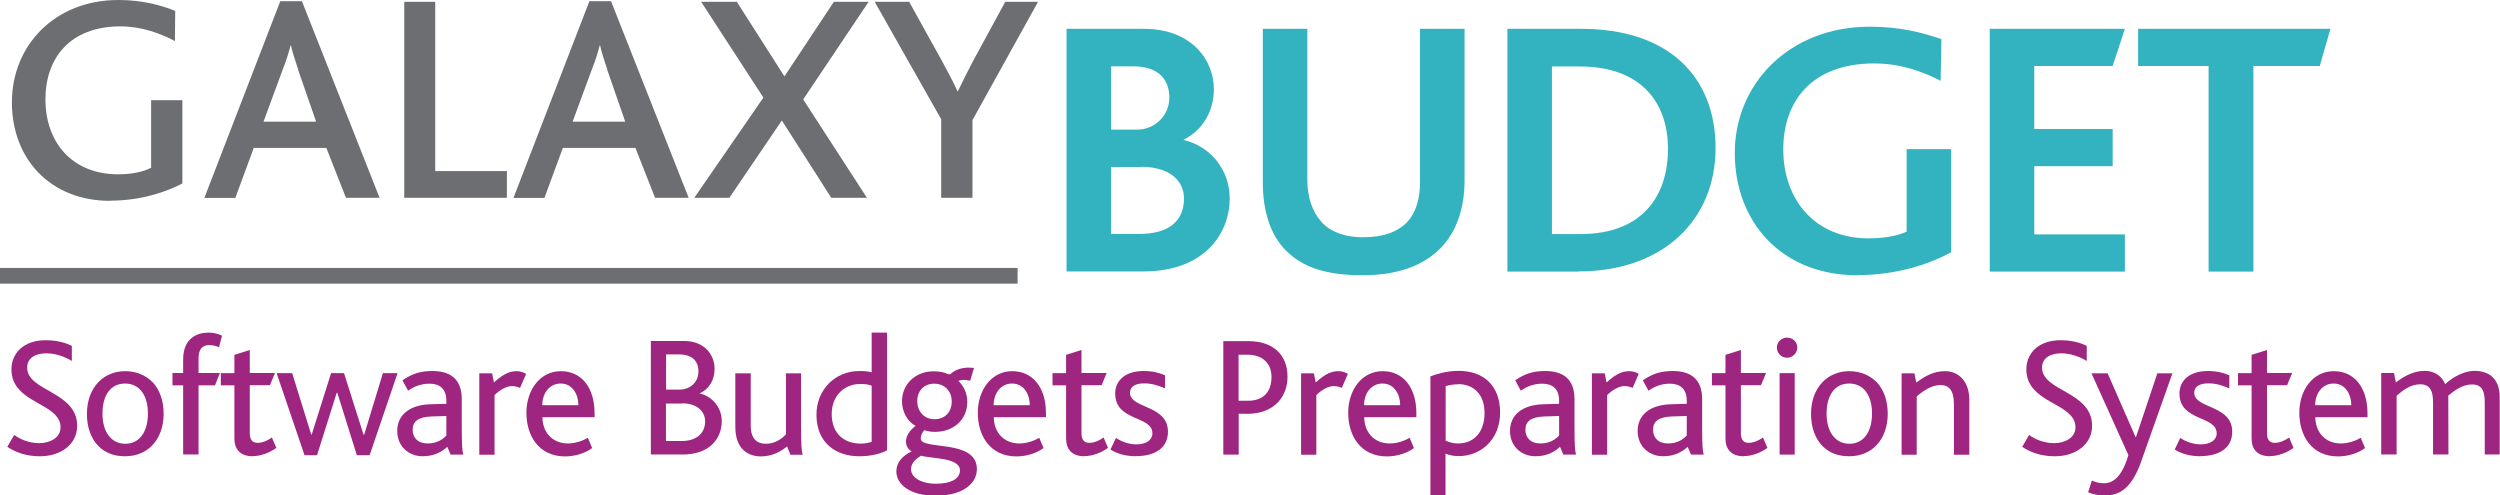
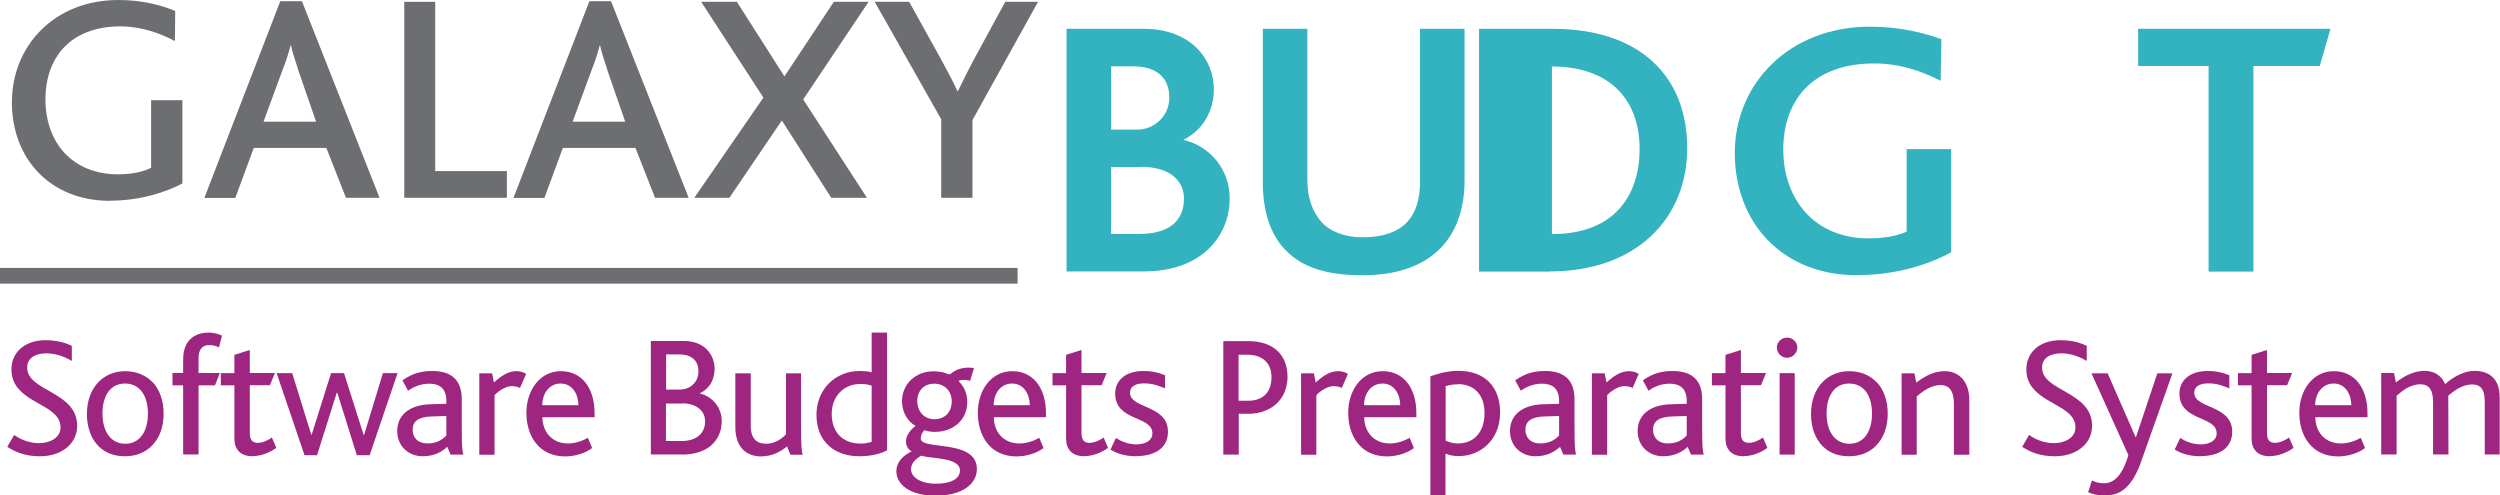
<svg xmlns="http://www.w3.org/2000/svg" id="Layer_1" data-name="Layer 1" viewBox="0 0 163.94 32.49">
  <defs>
    <style>
      .cls-1 {
        fill: #9e2580;
      }

      .cls-2 {
        fill: #6d6e71;
      }

      .cls-3 {
        fill: #33b3c0;
      }
    </style>
  </defs>
  <path class="cls-2" d="m7.22,13.17c-3.92,0-6.44-2.75-6.44-6.46S3.57,0,7.76,0c1.64,0,2.89.37,3.73.72l-.02,1.97c-.94-.49-2.17-.96-3.57-.96-3.34,0-4.92,2.11-4.92,4.78,0,2.89,1.81,4.92,4.76,4.92.96,0,1.7-.18,2.17-.43v-4.43h2.05v5.46c-1.03.55-2.73,1.13-4.74,1.13" />
  <path class="cls-2" d="m19.55,4.55c-.21-.64-.39-1.17-.47-1.58h-.02c-.12.45-.27.96-.51,1.56l-1.27,3.45h3.45l-1.19-3.43Zm3.14,8.43l-1.29-3.28h-4.76l-1.21,3.28h-2.03L18.38.08h1.42l5.09,12.89h-2.2Z" />
  <polygon class="cls-2" points="26.51 12.97 26.51 .12 28.54 .12 28.54 11.22 33.24 11.22 33.24 12.97 26.51 12.97" />
  <path class="cls-2" d="m39.82,4.55c-.21-.64-.39-1.17-.47-1.58h-.02c-.12.45-.27.96-.51,1.56l-1.27,3.45h3.45l-1.19-3.43Zm3.14,8.43l-1.29-3.28h-4.76l-1.21,3.28h-2.03L38.65.08h1.42l5.09,12.89h-2.2Z" />
  <polygon class="cls-2" points="52.67 6.52 56.85 12.97 54.51 12.97 51.27 7.9 47.83 12.97 45.53 12.97 50.06 6.4 45.98 .12 48.32 .12 51.44 5.01 54.68 .12 56.96 .12 52.67 6.52" />
  <path class="cls-2" d="m63.77,7.86v5.11h-2.05v-5.15L57.36.12h2.26l2.13,3.84c.33.62.76,1.39,1.03,2.01h.04c.29-.62.68-1.37.99-1.97l2.11-3.88h2.15l-4.29,7.74Z" />
  <path class="cls-1" d="m2.6,29.92c-1.01,0-1.68-.33-2.12-.62l.45-.78c.32.24.91.54,1.64.54.64,0,1.4-.31,1.4-1.04,0-1.22-1.8-1.47-2.7-2.46-.32-.34-.52-.77-.52-1.34,0-1.06.81-1.91,2.24-1.91.79,0,1.36.19,1.72.37v.99c-.46-.28-1.06-.5-1.67-.5-.69,0-1.26.28-1.26.94,0,1.56,3.28,1.55,3.28,3.81,0,1.21-1.06,2-2.44,2" />
  <path class="cls-1" d="m6.72,27.12c0,1.19.56,1.98,1.5,1.98s1.48-.8,1.48-1.98-.54-1.97-1.5-1.97-1.48.79-1.48,1.97m3.28-2.07c.47.5.73,1.22.73,2.08s-.27,1.59-.76,2.09c-.44.45-1.05.7-1.77.7s-1.29-.22-1.73-.65c-.5-.5-.77-1.25-.77-2.12s.27-1.59.76-2.1c.44-.45,1.04-.71,1.75-.71s1.34.26,1.79.72" />
  <path class="cls-1" d="m14.37,22.78c-.18-.09-.41-.15-.66-.15-.47,0-.69.31-.69.86v.97h1.4l-.32.81h-1.08v4.53h-1.01v-4.53h-.7v-.81h.7v-.88c0-1.46.98-1.77,1.67-1.77.25,0,.6.06.88.2l-.2.77Z" />
  <path class="cls-1" d="m16.58,29.92c-.84,0-1.21-.47-1.21-1.17v-3.48h-.89v-.8h.89v-1.2l1.01-.32v1.51h1.65l-.33.8h-1.32v3.14c0,.44.17.64.52.64s.71-.19.93-.35l.29.68c-.45.33-1.04.54-1.54.54" />
  <polygon class="cls-1" points="24.24 29.85 23.4 29.85 22.12 25.76 22.08 25.76 20.79 29.85 19.97 29.85 18.14 24.47 19.16 24.47 20.41 28.5 20.44 28.5 21.71 24.47 22.56 24.47 23.84 28.51 23.88 28.51 25.11 24.47 26.07 24.47 24.24 29.85" />
  <path class="cls-1" d="m29.27,27.28l-.97.03c-.88.03-1.24.33-1.24.87,0,.51.33.9.98.9s1.01-.29,1.23-.52v-1.29Zm.28,2.53l-.22-.51c-.34.32-.85.62-1.61.62-.9,0-1.67-.63-1.67-1.66s.78-1.71,2.18-1.75l1.04-.03v-.2c0-.82-.47-1.12-1.11-1.12s-1.1.25-1.4.46l-.37-.68c.67-.47,1.26-.61,1.96-.61,1.12,0,1.93.47,1.93,1.85v1.8c0,1.26.03,1.64.11,1.83h-.84Z" />
  <path class="cls-1" d="m34.1,25.44c-.15-.08-.34-.12-.55-.12-.32,0-.78.24-1.12.59v3.91h-1v-5.34h.84l.12.6c.67-.61,1.08-.74,1.5-.74.25,0,.47.09.61.18l-.4.92Z" />
  <path class="cls-1" d="m36.77,25.15c-.75,0-1.21.65-1.21,1.42h2.37c0-.69-.38-1.42-1.16-1.42m-1.2,2.2c0,.95.61,1.73,1.68,1.73.46,0,.94-.16,1.3-.37l.28.67c-.46.35-1.15.55-1.77.55-1.74,0-2.54-1.37-2.54-2.86s.89-2.73,2.26-2.73,2.21,1.1,2.21,2.76v.26h-3.42Z" />
  <path class="cls-1" d="m44.75,26.46h-1.08v2.46h1.03c1.01,0,1.54-.54,1.54-1.29,0-.67-.56-1.18-1.48-1.18m-1.08-3.2v2.3h.9c.6,0,1.22-.42,1.22-1.19,0-.69-.41-1.12-1.28-1.12h-.85Zm1.02,6.55h-2.02v-7.44h2.17c1.39,0,2.01.95,2.01,1.82,0,.72-.34,1.33-.99,1.62h0c.75.15,1.46.86,1.46,1.81,0,1.03-.66,2.2-2.62,2.2" />
  <path class="cls-1" d="m51.83,29.81l-.22-.54c-.39.34-.99.66-1.71.66s-1.68-.37-1.68-1.94v-3.51h1.01v3.43c0,.81.35,1.19,1.01,1.19.6,0,1.07-.36,1.3-.62v-4h.99v3.35c0,1.4.03,1.75.11,1.99h-.81Z" />
  <path class="cls-1" d="m57.16,25.29c-.2-.07-.38-.11-.76-.11-1.02,0-1.86.76-1.86,1.97,0,1.13.65,1.94,1.93,1.94.25,0,.53-.06.69-.12v-3.67Zm-.82,4.63c-1.53,0-2.8-.89-2.8-2.72,0-1.66,1.23-2.87,2.82-2.87.35,0,.6.03.8.08v-2.6h1.01v7.72c-.38.21-1.03.39-1.83.39" />
  <path class="cls-1" d="m60.15,26.29c0,.68.44,1.2,1.13,1.2.64,0,1.13-.42,1.13-1.17,0-.67-.46-1.16-1.15-1.16-.64,0-1.11.44-1.11,1.14m.25,3.58c-.25.16-.66.43-.66.89,0,.52.63.95,1.64.95s1.57-.34,1.57-.87c0-.87-1.89-.76-2.55-.97m.9,2.62c-1.6,0-2.52-.72-2.52-1.59,0-.6.42-1.03,1-1.31-.28-.16-.37-.42-.37-.67,0-.28.19-.67.63-1-.56-.31-.89-.95-.89-1.63,0-1.08.86-1.95,2.06-1.95.41,0,.71.06.97.19h.14c.28-.28.81-.51,1.55-.41l-.25.84c-.28-.07-.55-.09-.77.01.36.36.58.8.58,1.38,0,1.16-.9,1.96-2.12,1.96-.26,0-.49-.04-.7-.11-.14.17-.23.32-.23.55,0,.79,3.68,0,3.68,2,0,.9-.84,1.75-2.76,1.75" />
  <path class="cls-1" d="m66.37,25.15c-.75,0-1.21.65-1.21,1.42h2.37c0-.69-.38-1.42-1.16-1.42m-1.2,2.2c0,.95.61,1.73,1.68,1.73.46,0,.94-.16,1.3-.37l.28.67c-.46.35-1.15.55-1.77.55-1.74,0-2.54-1.37-2.54-2.86s.89-2.73,2.26-2.73,2.21,1.1,2.21,2.76v.26h-3.42Z" />
  <path class="cls-1" d="m71.12,29.92c-.84,0-1.21-.47-1.21-1.17v-3.48h-.89v-.8h.89v-1.2l1.01-.32v1.51h1.65l-.33.8h-1.32v3.14c0,.44.17.64.52.64s.71-.19.93-.35l.29.68c-.45.33-1.04.54-1.54.54" />
  <path class="cls-1" d="m74.54,29.92c-.81,0-1.33-.2-1.72-.44l.36-.76c.29.19.77.42,1.34.42.62,0,1.05-.27,1.05-.72,0-1.19-2.44-.76-2.44-2.62,0-.81.62-1.47,1.86-1.47.6,0,1.04.12,1.41.28v.86c-.4-.17-.81-.33-1.38-.33-.52,0-.92.18-.92.61,0,1.07,2.49.78,2.49,2.56,0,1.14-.96,1.6-2.07,1.6" />
  <path class="cls-1" d="m81.77,23.26h-.55v3.02h.61c1.07,0,1.55-.63,1.55-1.56,0-.86-.54-1.46-1.6-1.46m-.02,3.87h-.53v2.68h-1.01v-7.44h1.65c1.57,0,2.56.85,2.56,2.34,0,1.2-.77,2.43-2.68,2.43" />
  <path class="cls-1" d="m87.99,25.44c-.15-.08-.34-.12-.55-.12-.32,0-.78.24-1.12.59v3.91h-1v-5.34h.84l.12.6c.67-.61,1.08-.74,1.5-.74.25,0,.47.09.61.18l-.4.92Z" />
  <path class="cls-1" d="m90.66,25.15c-.75,0-1.21.65-1.21,1.42h2.37c0-.69-.38-1.42-1.16-1.42m-1.2,2.2c0,.95.61,1.73,1.68,1.73.46,0,.94-.16,1.3-.37l.28.67c-.46.35-1.15.55-1.77.55-1.74,0-2.54-1.37-2.54-2.86s.89-2.73,2.26-2.73,2.21,1.1,2.21,2.76v.26h-3.42Z" />
  <path class="cls-1" d="m95.62,25.2c-.35,0-.6.06-.82.12v3.58c.27.11.49.18.81.18,1.06,0,1.74-.76,1.74-1.99,0-1.31-.79-1.9-1.73-1.9m.03,4.72c-.36,0-.62-.07-.86-.16v2.72h-.99v-7.79c.42-.15,1.05-.36,1.85-.36,1.72,0,2.72,1.05,2.72,2.73,0,1.81-1.3,2.86-2.72,2.86" />
  <path class="cls-1" d="m102.24,27.28l-.97.03c-.88.03-1.24.33-1.24.87,0,.51.33.9.98.9s1.01-.29,1.23-.52v-1.29Zm.28,2.53l-.22-.51c-.34.32-.85.62-1.61.62-.9,0-1.67-.63-1.67-1.66s.78-1.71,2.18-1.75l1.04-.03v-.2c0-.82-.47-1.12-1.11-1.12s-1.1.25-1.4.46l-.37-.68c.67-.47,1.26-.61,1.96-.61,1.12,0,1.93.47,1.93,1.85v1.8c0,1.26.03,1.64.11,1.83h-.84Z" />
  <path class="cls-1" d="m107.06,25.44c-.15-.08-.34-.12-.55-.12-.32,0-.78.24-1.12.59v3.91h-1v-5.34h.84l.12.6c.67-.61,1.09-.74,1.5-.74.25,0,.48.09.61.18l-.4.92Z" />
  <path class="cls-1" d="m110.61,27.28l-.97.03c-.88.03-1.24.33-1.24.87,0,.51.33.9.98.9s1.01-.29,1.23-.52v-1.29Zm.28,2.53l-.22-.51c-.34.32-.85.62-1.61.62-.9,0-1.67-.63-1.67-1.66s.78-1.71,2.18-1.75l1.04-.03v-.2c0-.82-.47-1.12-1.11-1.12s-1.1.25-1.4.46l-.37-.68c.67-.47,1.26-.61,1.96-.61,1.12,0,1.93.47,1.93,1.85v1.8c0,1.26.03,1.64.11,1.83h-.84Z" />
  <path class="cls-1" d="m114.36,29.92c-.84,0-1.21-.47-1.21-1.17v-3.48h-.89v-.8h.89v-1.2l1.01-.32v1.51h1.65l-.33.8h-1.32v3.14c0,.44.17.64.52.64s.71-.19.93-.35l.29.68c-.45.33-1.04.54-1.54.54" />
  <path class="cls-1" d="m116.7,24.47h.99v5.34h-.99v-5.34Zm1.16-1.68c0,.36-.31.67-.67.67s-.67-.29-.67-.67c0-.35.29-.65.67-.65s.67.29.67.65" />
  <path class="cls-1" d="m119.78,27.12c0,1.19.56,1.98,1.5,1.98s1.48-.8,1.48-1.98-.54-1.97-1.5-1.97-1.48.79-1.48,1.97m3.28-2.07c.47.5.73,1.22.73,2.08s-.27,1.59-.76,2.09c-.44.45-1.05.7-1.77.7s-1.29-.22-1.73-.65c-.5-.5-.77-1.25-.77-2.12s.27-1.59.76-2.1c.44-.45,1.04-.71,1.75-.71s1.34.26,1.79.72" />
  <path class="cls-1" d="m128.13,29.81v-3.24c0-.62-.1-1.32-.88-1.32-.59,0-1.14.38-1.56.75v3.82h-.99v-5.34h.84l.12.61c.61-.45,1.15-.75,1.9-.75s1.58.53,1.58,1.9v3.58h-1Z" />
  <path class="cls-1" d="m134.73,29.92c-1.01,0-1.68-.33-2.12-.62l.45-.78c.32.24.91.54,1.64.54.64,0,1.4-.31,1.4-1.04,0-1.22-1.8-1.47-2.7-2.46-.32-.34-.52-.77-.52-1.34,0-1.06.81-1.91,2.24-1.91.79,0,1.36.19,1.72.37v.99c-.46-.28-1.06-.5-1.67-.5-.69,0-1.26.28-1.26.94,0,1.56,3.28,1.55,3.28,3.81,0,1.21-1.06,2-2.44,2" />
  <path class="cls-1" d="m140.43,30.22c-.69,1.94-1.53,2.27-2.43,2.27-.46,0-.78-.09-1.07-.21l.25-.77c.23.11.47.18.8.18.62,0,1.2-.49,1.59-1.85l-2.42-5.36h1.06l1.83,4.18h.03l1.4-4.18h.99l-2.04,5.75Z" />
  <path class="cls-1" d="m144.33,29.92c-.81,0-1.33-.2-1.72-.44l.36-.76c.29.19.77.42,1.34.42.62,0,1.05-.27,1.05-.72,0-1.19-2.44-.76-2.44-2.62,0-.81.62-1.47,1.86-1.47.6,0,1.04.12,1.41.28v.86c-.4-.17-.81-.33-1.38-.33-.52,0-.92.18-.92.61,0,1.07,2.49.78,2.49,2.56,0,1.14-.96,1.6-2.07,1.6" />
  <path class="cls-1" d="m148.86,29.92c-.84,0-1.21-.47-1.21-1.17v-3.48h-.89v-.8h.89v-1.2l1.01-.32v1.51h1.65l-.33.8h-1.32v3.14c0,.44.17.64.52.64s.71-.19.93-.35l.29.68c-.45.33-1.04.54-1.54.54" />
  <path class="cls-1" d="m153.03,25.15c-.74,0-1.21.65-1.21,1.42h2.37c0-.69-.38-1.42-1.16-1.42m-1.2,2.2c0,.95.61,1.73,1.68,1.73.46,0,.94-.16,1.3-.37l.28.67c-.46.35-1.15.55-1.77.55-1.74,0-2.54-1.37-2.54-2.86s.89-2.73,2.26-2.73,2.21,1.1,2.21,2.76v.26h-3.42Z" />
  <path class="cls-1" d="m162.94,29.81v-3.43c0-.67-.14-1.17-.83-1.17-.64,0-1.16.4-1.56.73v.27s.01,3.59.01,3.59h-1.01v-3.41c0-.67-.15-1.19-.84-1.19-.64,0-1.15.4-1.55.75v3.85h-1.01v-5.34h.84l.12.62c.67-.52,1.3-.76,1.89-.76.65,0,1.14.35,1.34.87.6-.54,1.32-.87,1.93-.87.85,0,1.65.42,1.65,1.73v3.75h-1Z" />
  <polyline class="cls-2" points="0 18.6 66.73 18.6 66.73 17.57 0 17.57" />
  <path class="cls-3" d="m74.84,10.95h-1.98v4.39h1.86c1.96,0,2.92-.87,2.92-2.32,0-1.23-1.01-2.08-2.8-2.08m-.56-6.59h-1.42v4.15h1.74c1.04,0,2.08-.85,2.08-2.1s-.77-2.05-2.39-2.05m.7,13.45h-5.05V1.89h5.07c3.12,0,4.59,2.03,4.59,3.96,0,1.38-.68,2.66-1.98,3.31v.02c1.76.41,3.02,1.96,3.02,3.84,0,2.27-1.64,4.78-5.65,4.78" />
  <path class="cls-3" d="m94.45,16.29c-1.11,1.11-2.75,1.76-5.12,1.76s-3.89-.53-4.95-1.57c-1.13-1.09-1.57-2.75-1.57-4.52V1.89h2.92v9.88c0,1.16.31,2.1.94,2.8.6.65,1.55.99,2.7.99,1.35,0,2.29-.36,2.9-.99.6-.65.85-1.55.85-2.66V1.89h2.92v9.93c0,1.81-.51,3.38-1.59,4.47" />
-   <path class="cls-3" d="m103.61,4.36h-1.84v10.99h1.86c4.18,0,5.75-2.63,5.75-5.58,0-3.19-1.91-5.41-5.77-5.41m-.12,13.45h-4.64V1.89h4.83c5.77,0,8.82,3.16,8.82,7.82s-3.38,8.09-9.01,8.09" />
+   <path class="cls-3" d="m103.61,4.36h-1.84v10.99c4.18,0,5.75-2.63,5.75-5.58,0-3.19-1.91-5.41-5.77-5.41m-.12,13.45h-4.64V1.89h4.83c5.77,0,8.82,3.16,8.82,7.82s-3.38,8.09-9.01,8.09" />
  <path class="cls-3" d="m121.8,18.05c-4.98,0-8.04-3.5-8.04-8.02s3.55-8.28,8.86-8.28c2.03,0,3.53.41,4.69.82l-.05,2.73c-1.21-.63-2.68-1.14-4.35-1.14-4.18,0-5.97,2.56-5.97,5.63,0,3.33,2.1,5.84,5.58,5.84,1.06,0,1.93-.17,2.51-.44v-5.41h2.92v6.76c-1.45.8-3.6,1.5-6.16,1.5" />
-   <polygon class="cls-3" points="130.48 17.81 130.48 1.89 139.34 1.89 138.54 4.33 133.4 4.33 133.4 8.46 138.54 8.46 138.54 10.9 133.4 10.9 133.4 15.37 139.34 15.37 139.34 17.81 130.48 17.81" />
  <polygon class="cls-3" points="152.12 4.33 147.77 4.33 147.77 17.81 144.83 17.81 144.83 4.33 140.21 4.33 140.21 1.89 152.82 1.89 152.12 4.33" />
</svg>